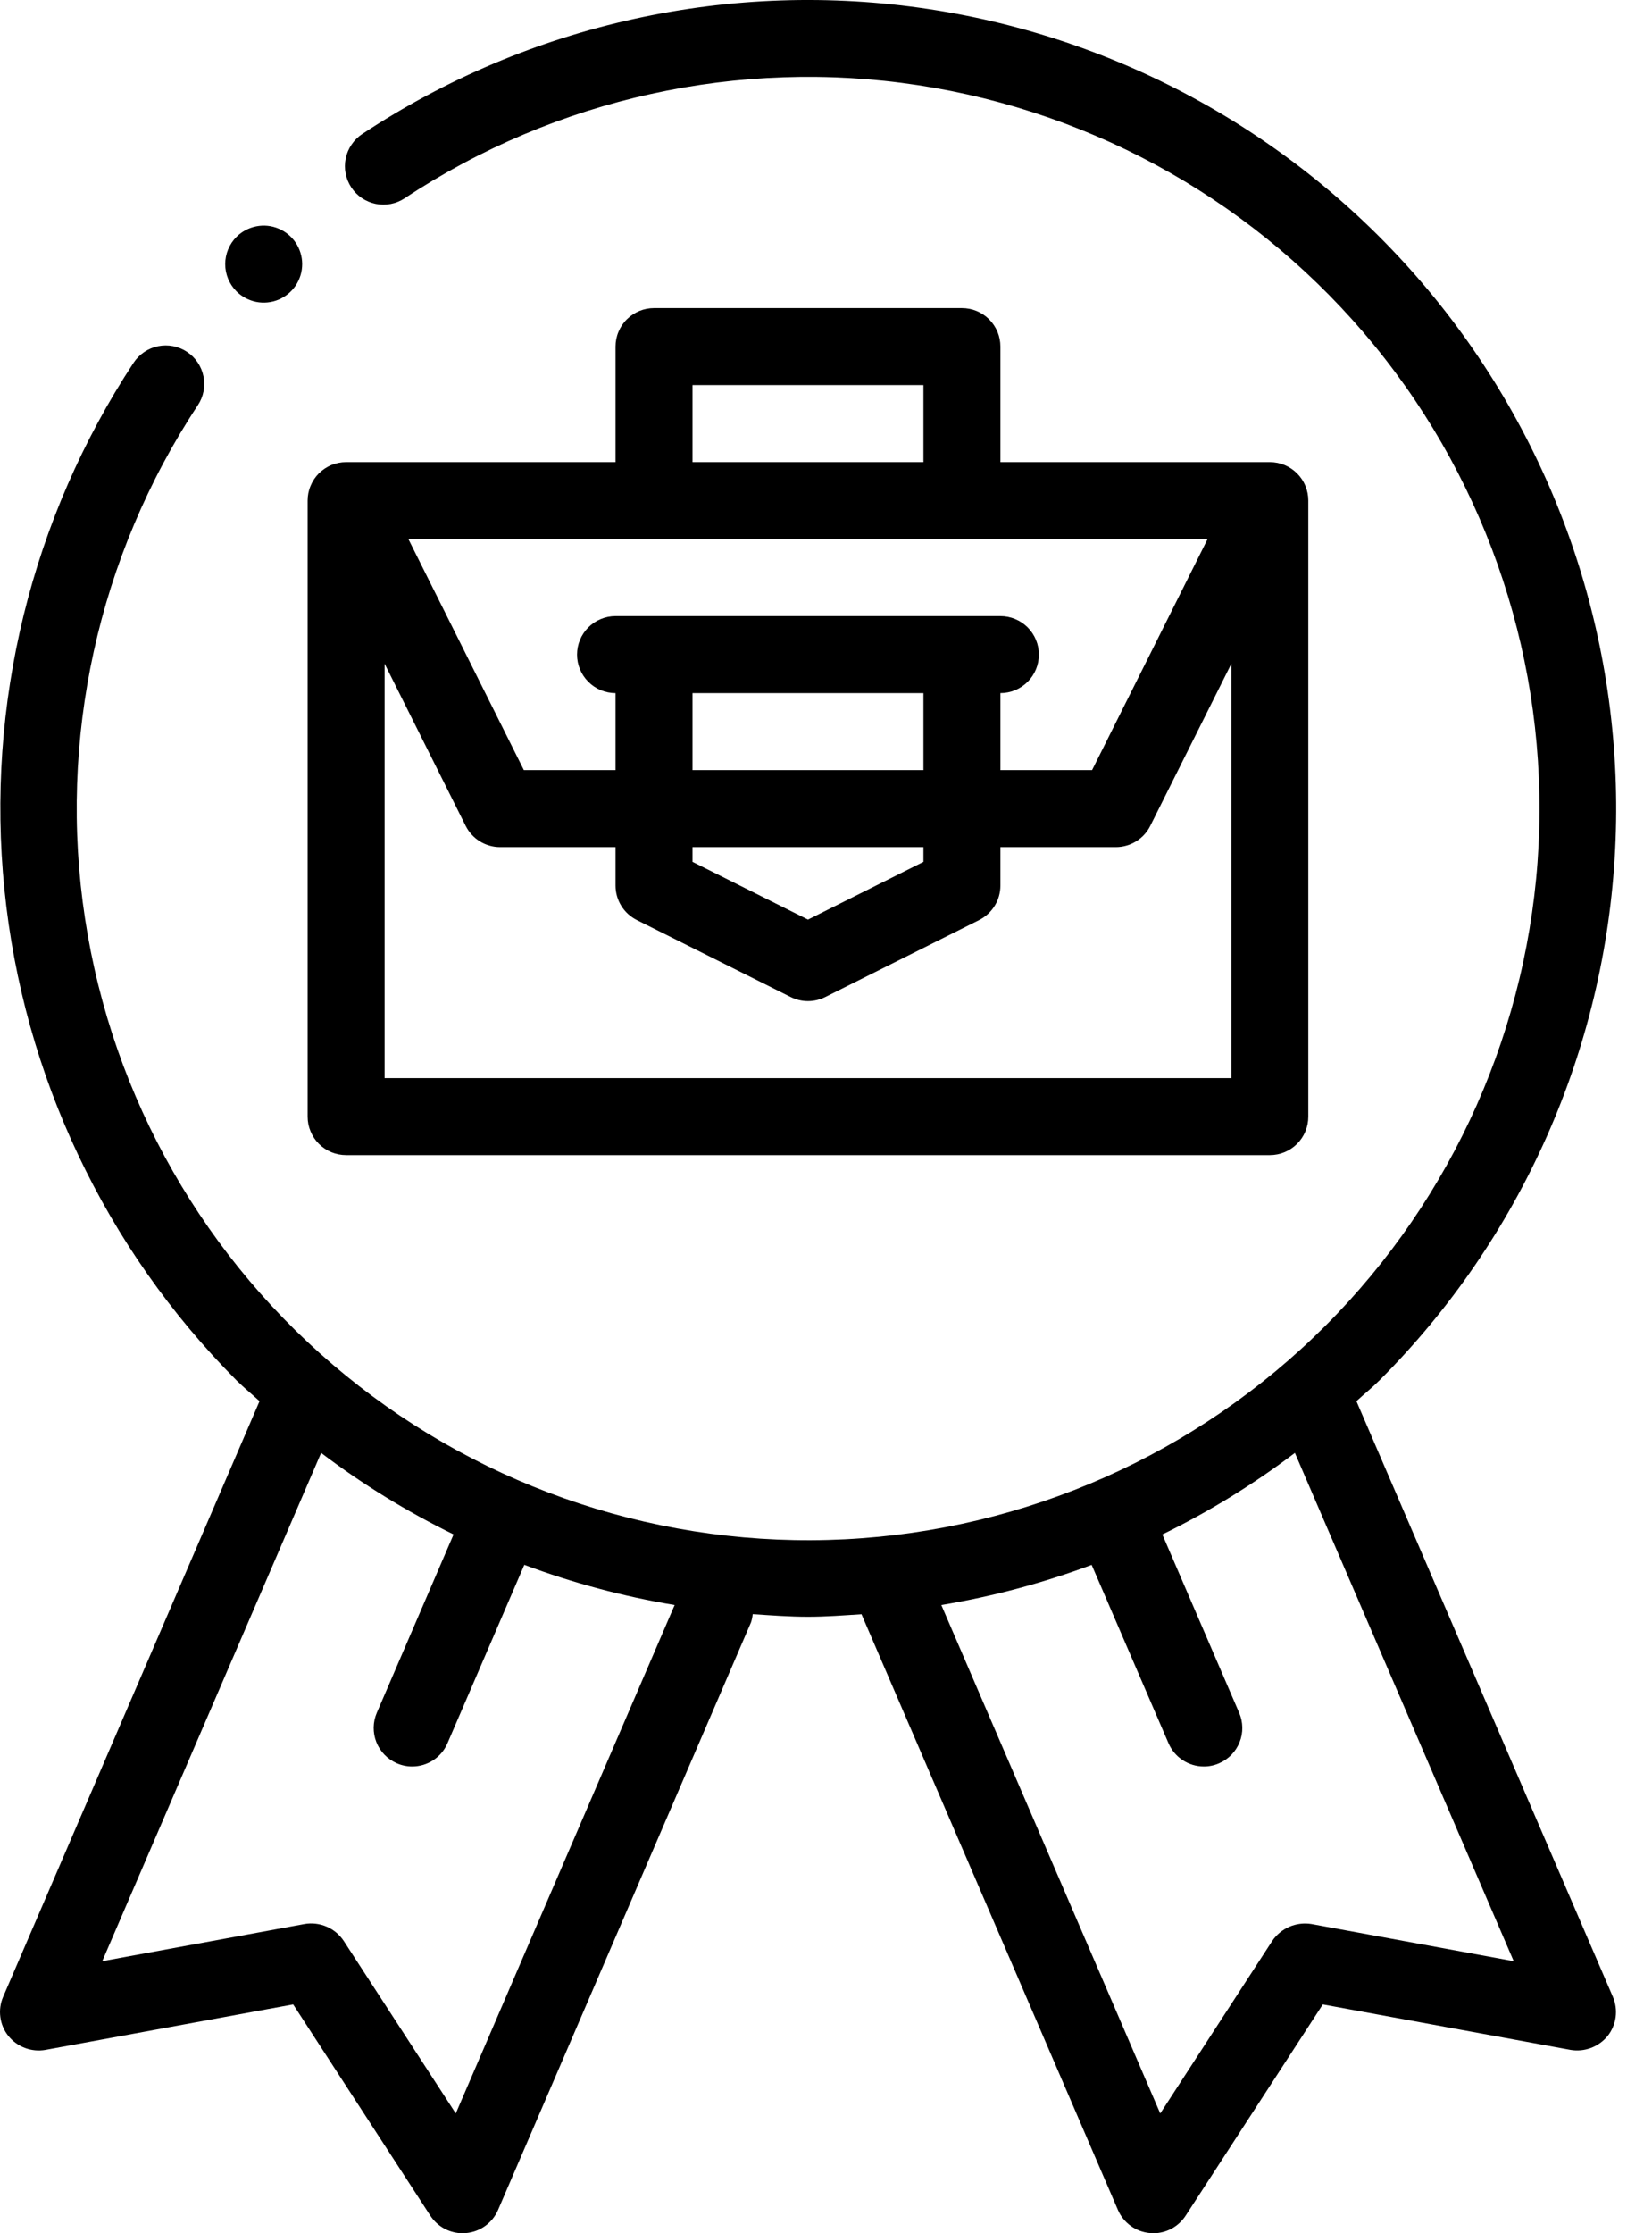
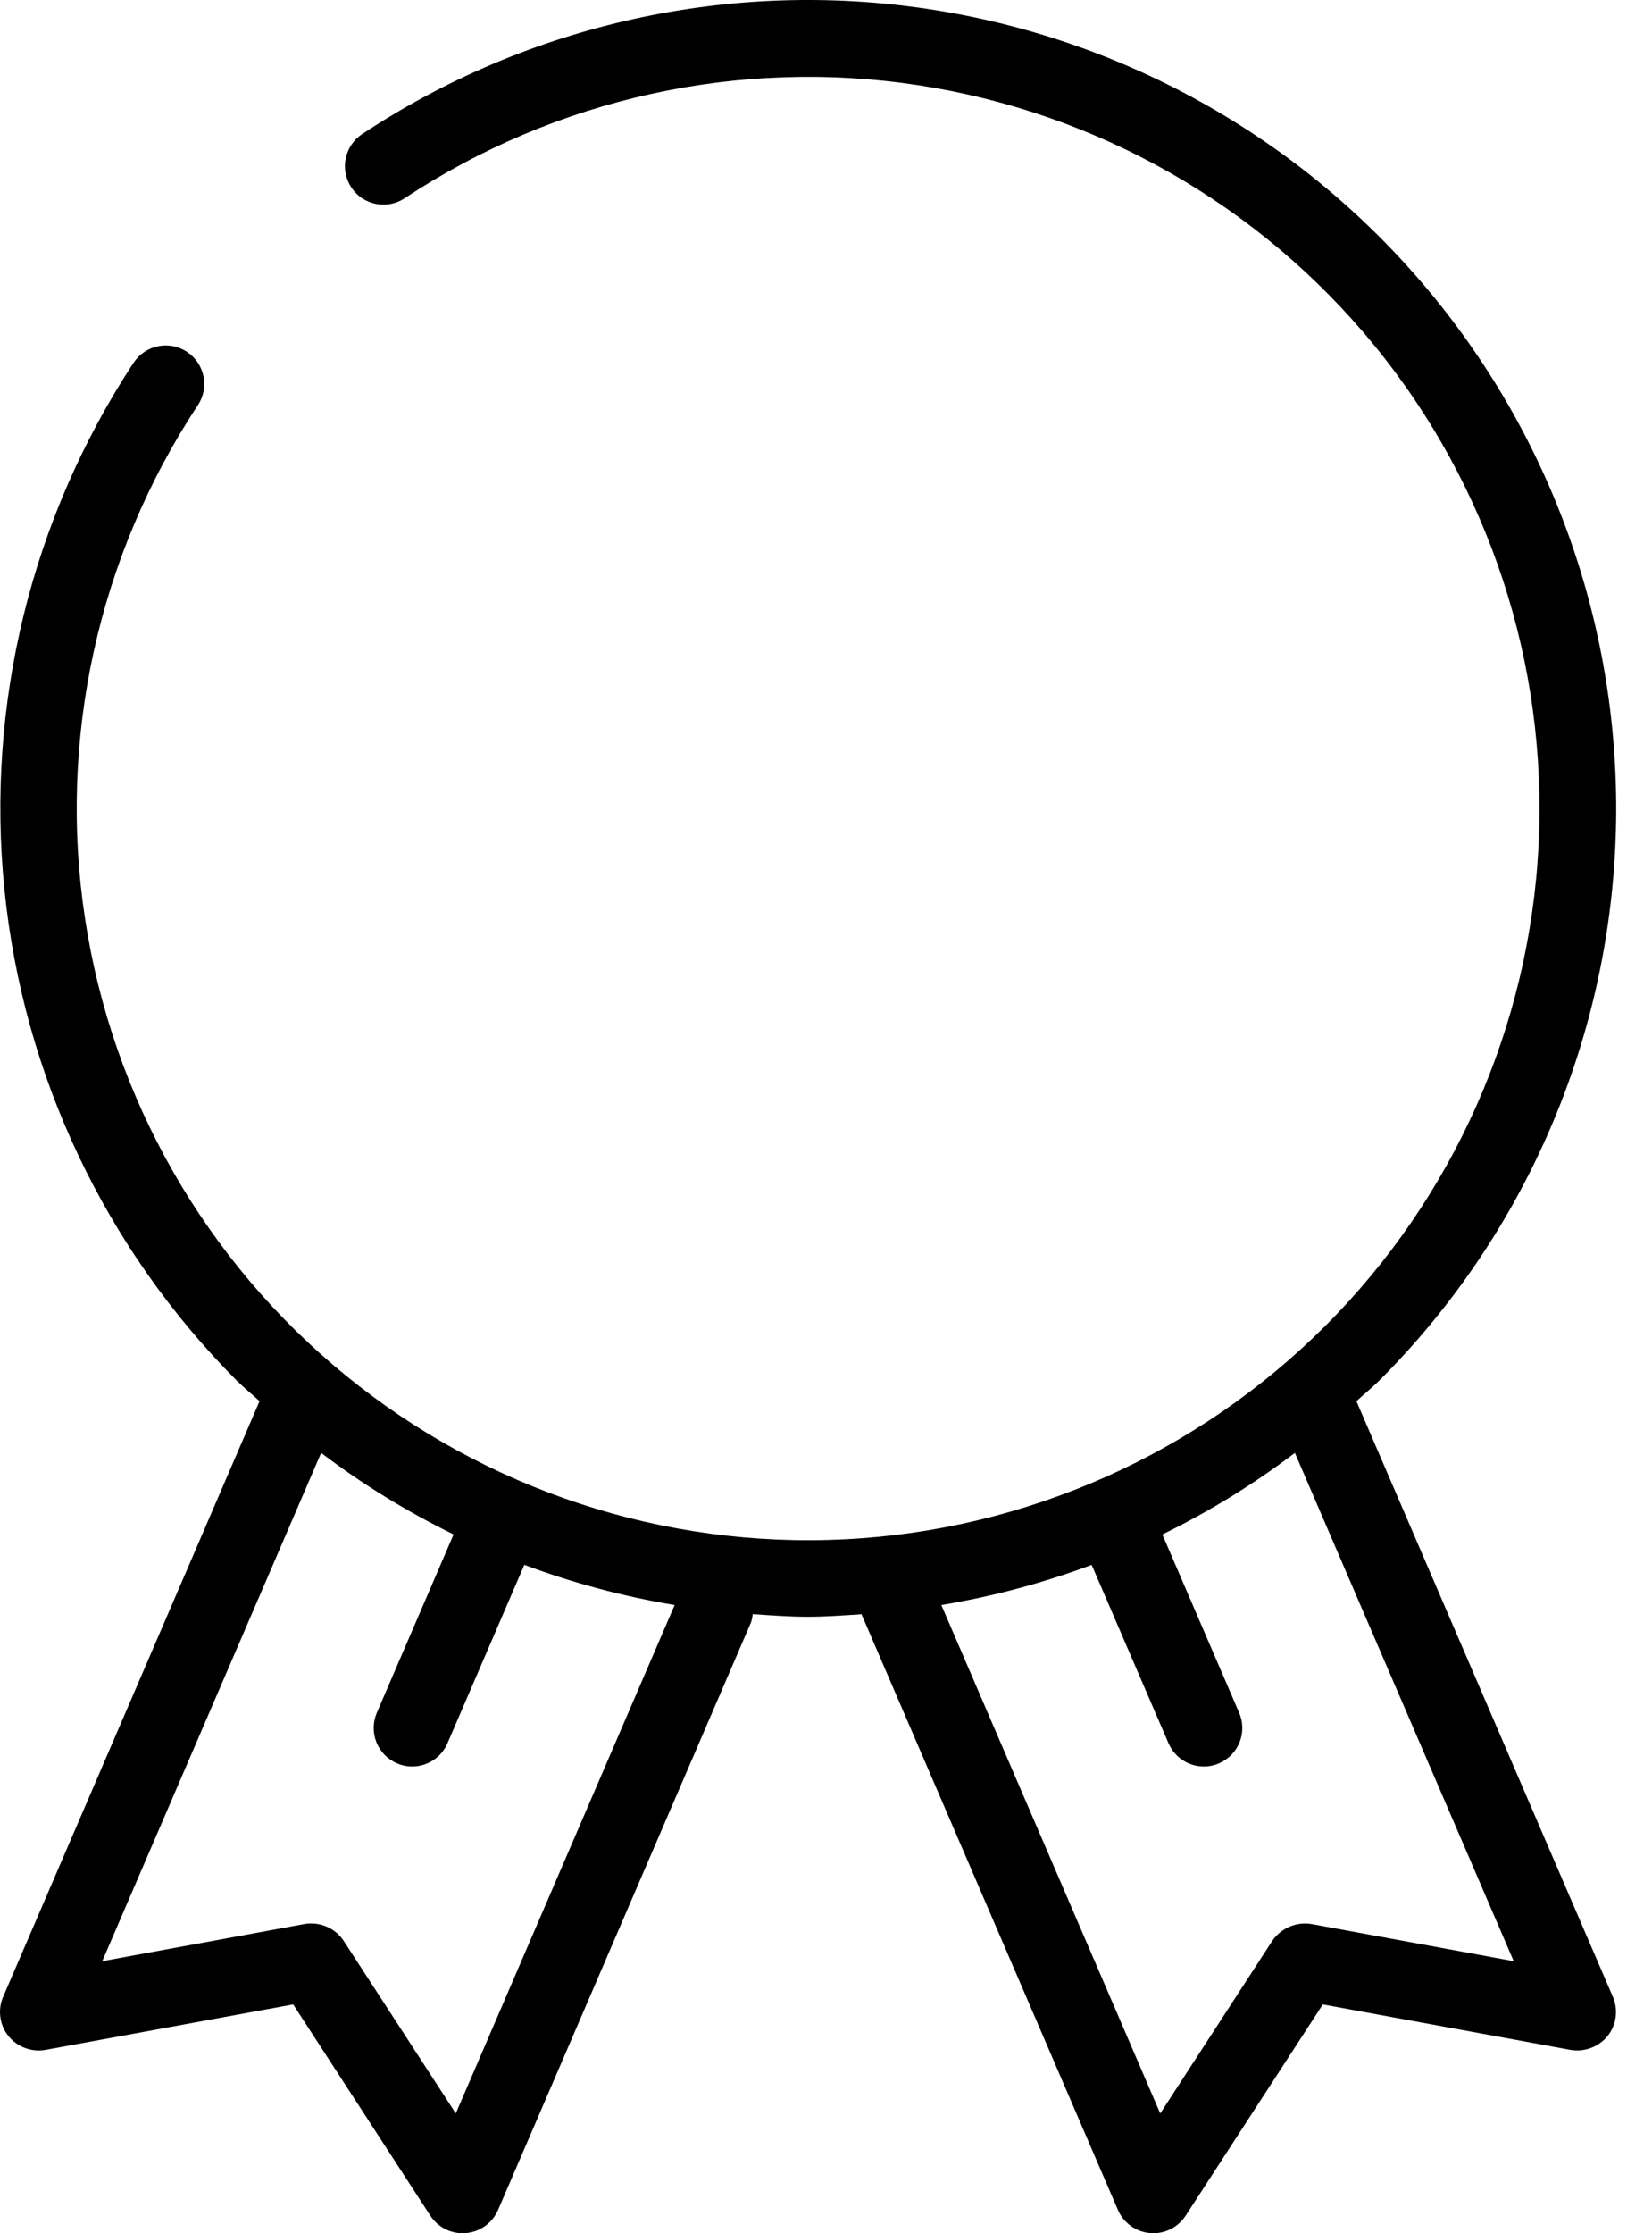
<svg xmlns="http://www.w3.org/2000/svg" width="37" height="50" viewBox="0 0 37 50" fill="none">
-   <path fill-rule="evenodd" clip-rule="evenodd" d="M21.544 6.898H14.648C14.535 6.898 14.423 6.92 14.318 6.963C14.214 7.007 14.119 7.07 14.039 7.15C13.958 7.23 13.895 7.325 13.852 7.43C13.808 7.534 13.786 7.647 13.786 7.76V10.346H7.752C7.639 10.346 7.527 10.368 7.422 10.411C7.318 10.455 7.222 10.518 7.142 10.598C7.062 10.678 6.999 10.773 6.956 10.878C6.912 10.982 6.89 11.095 6.89 11.208V25C6.89 25.113 6.912 25.225 6.956 25.33C6.999 25.435 7.062 25.53 7.142 25.61C7.222 25.69 7.318 25.753 7.422 25.797C7.527 25.84 7.639 25.862 7.752 25.862H28.44C28.554 25.862 28.666 25.84 28.77 25.797C28.875 25.753 28.97 25.69 29.05 25.61C29.13 25.53 29.194 25.435 29.237 25.33C29.28 25.225 29.302 25.113 29.302 25V11.208C29.302 11.095 29.28 10.982 29.237 10.878C29.194 10.773 29.13 10.678 29.05 10.598C28.97 10.518 28.875 10.455 28.77 10.411C28.666 10.368 28.554 10.346 28.44 10.346H22.406V7.76C22.406 7.647 22.384 7.534 22.341 7.43C22.297 7.325 22.234 7.23 22.154 7.15C22.074 7.07 21.979 7.007 21.874 6.963C21.77 6.92 21.657 6.898 21.544 6.898ZM15.51 18.966H20.682V19.296L18.096 20.589L15.51 19.296V18.966ZM15.51 17.242V15.518H20.682V17.242H15.51ZM22.406 15.518C22.635 15.518 22.854 15.427 23.016 15.265C23.177 15.104 23.268 14.884 23.268 14.656C23.268 14.427 23.177 14.208 23.016 14.046C22.854 13.885 22.635 13.794 22.406 13.794H13.786C13.558 13.794 13.338 13.885 13.177 14.046C13.015 14.208 12.924 14.427 12.924 14.656C12.924 14.884 13.015 15.104 13.177 15.265C13.338 15.427 13.558 15.518 13.786 15.518V17.242H11.733L9.147 12.07H27.046L24.459 17.242H22.406V15.518ZM15.51 8.622H20.682V10.346H15.51V8.622ZM8.614 24.138V14.86L10.429 18.489C10.501 18.633 10.611 18.753 10.747 18.837C10.883 18.921 11.04 18.966 11.2 18.966H13.786V19.828C13.786 19.988 13.831 20.145 13.915 20.281C13.999 20.417 14.12 20.527 14.263 20.599L17.711 22.323C17.83 22.383 17.962 22.414 18.096 22.414C18.23 22.414 18.362 22.383 18.482 22.323L21.93 20.599C22.073 20.527 22.193 20.417 22.277 20.281C22.362 20.145 22.406 19.988 22.406 19.828V18.966H24.992C25.152 18.966 25.309 18.921 25.445 18.837C25.581 18.753 25.692 18.633 25.763 18.489L27.578 14.861V24.138H8.614Z" fill="black" />
-   <path fill-rule="evenodd" clip-rule="evenodd" d="M5.296 6.523C5.417 6.643 5.571 6.725 5.738 6.759C5.905 6.792 6.078 6.775 6.236 6.71C6.393 6.644 6.528 6.534 6.623 6.392C6.717 6.25 6.768 6.084 6.768 5.913C6.768 5.743 6.717 5.576 6.623 5.434C6.528 5.292 6.393 5.182 6.236 5.117C6.078 5.051 5.905 5.034 5.738 5.068C5.571 5.101 5.417 5.183 5.296 5.304C5.135 5.465 5.044 5.685 5.044 5.913C5.044 6.142 5.135 6.361 5.296 6.523Z" fill="black" />
  <path fill-rule="evenodd" clip-rule="evenodd" d="M0.188 45.584C0.286 45.705 0.414 45.797 0.56 45.852C0.706 45.907 0.864 45.922 1.018 45.895L6.566 44.877L9.639 49.608C9.718 49.728 9.825 49.827 9.951 49.896C10.078 49.964 10.219 50 10.363 50C10.387 50 10.411 49.998 10.436 49.996C10.591 49.983 10.74 49.928 10.866 49.837C10.993 49.746 11.092 49.623 11.154 49.48L16.819 36.326C16.84 36.265 16.853 36.202 16.858 36.139C17.271 36.167 17.684 36.198 18.097 36.198C18.497 36.198 18.896 36.167 19.295 36.141L25.039 49.48C25.101 49.623 25.201 49.746 25.327 49.837C25.453 49.928 25.602 49.983 25.758 49.996C25.782 49.998 25.806 50 25.831 50C25.974 50 26.116 49.964 26.242 49.896C26.368 49.827 26.476 49.728 26.554 49.608L29.627 44.877L35.176 45.895C35.329 45.921 35.487 45.906 35.633 45.851C35.778 45.797 35.907 45.704 36.006 45.584C36.103 45.462 36.165 45.315 36.186 45.161C36.206 45.006 36.185 44.848 36.123 44.705L30.38 31.371C30.551 31.213 30.731 31.07 30.897 30.904C34.069 27.732 35.95 23.495 36.175 19.014C36.401 14.534 34.955 10.129 32.118 6.654C29.28 3.179 25.254 0.881 20.819 0.206C16.384 -0.469 11.856 0.527 8.113 3C8.019 3.062 7.937 3.143 7.874 3.237C7.81 3.331 7.766 3.436 7.743 3.547C7.72 3.658 7.719 3.773 7.741 3.884C7.762 3.995 7.806 4.101 7.868 4.196C7.931 4.29 8.011 4.372 8.105 4.435C8.199 4.498 8.305 4.542 8.416 4.565C8.527 4.587 8.642 4.588 8.753 4.566C8.864 4.544 8.97 4.501 9.064 4.438C12.451 2.199 16.548 1.297 20.561 1.907C24.574 2.518 28.218 4.596 30.786 7.74C33.354 10.884 34.663 14.87 34.46 18.924C34.256 22.978 32.554 26.813 29.684 29.684C26.814 32.555 22.981 34.258 18.926 34.463C14.872 34.668 10.886 33.36 7.741 30.793C4.596 28.227 2.516 24.584 1.905 20.57C1.293 16.557 2.194 12.46 4.431 9.073C4.558 8.882 4.603 8.649 4.557 8.425C4.512 8.201 4.379 8.004 4.189 7.878C3.998 7.751 3.765 7.706 3.541 7.751C3.317 7.797 3.12 7.929 2.993 8.12C0.702 11.605 -0.32 15.772 0.1 19.921C0.519 24.07 2.354 27.949 5.296 30.904C5.463 31.07 5.642 31.213 5.813 31.371L0.071 44.705C0.009 44.848 -0.013 45.006 0.008 45.161C0.028 45.315 0.09 45.462 0.188 45.584ZM33.903 43.909L29.373 43.077C29.206 43.05 29.034 43.071 28.878 43.138C28.723 43.205 28.589 43.315 28.494 43.456L25.986 47.318L21.083 35.935C22.232 35.744 23.359 35.443 24.45 35.036L26.171 39.029C26.238 39.184 26.348 39.316 26.489 39.408C26.63 39.501 26.795 39.55 26.963 39.55C27.08 39.55 27.196 39.526 27.303 39.479C27.407 39.434 27.501 39.37 27.58 39.288C27.659 39.207 27.721 39.111 27.763 39.006C27.805 38.901 27.826 38.788 27.824 38.675C27.822 38.562 27.798 38.45 27.753 38.346L26.033 34.355C27.08 33.844 28.074 33.232 29.002 32.529L33.903 43.909ZM7.192 32.529C8.119 33.232 9.113 33.843 10.159 34.354L8.44 38.346C8.395 38.45 8.371 38.562 8.369 38.675C8.368 38.788 8.388 38.901 8.43 39.006C8.472 39.111 8.534 39.207 8.613 39.288C8.692 39.369 8.786 39.434 8.89 39.479C8.998 39.526 9.114 39.55 9.231 39.55C9.399 39.55 9.564 39.501 9.705 39.408C9.845 39.316 9.956 39.184 10.022 39.029L11.743 35.035C12.834 35.443 13.962 35.744 15.11 35.935L10.208 47.318L7.699 43.456C7.605 43.314 7.472 43.203 7.316 43.136C7.16 43.069 6.988 43.048 6.82 43.077L2.29 43.909L7.192 32.529Z" fill="black" />
</svg>